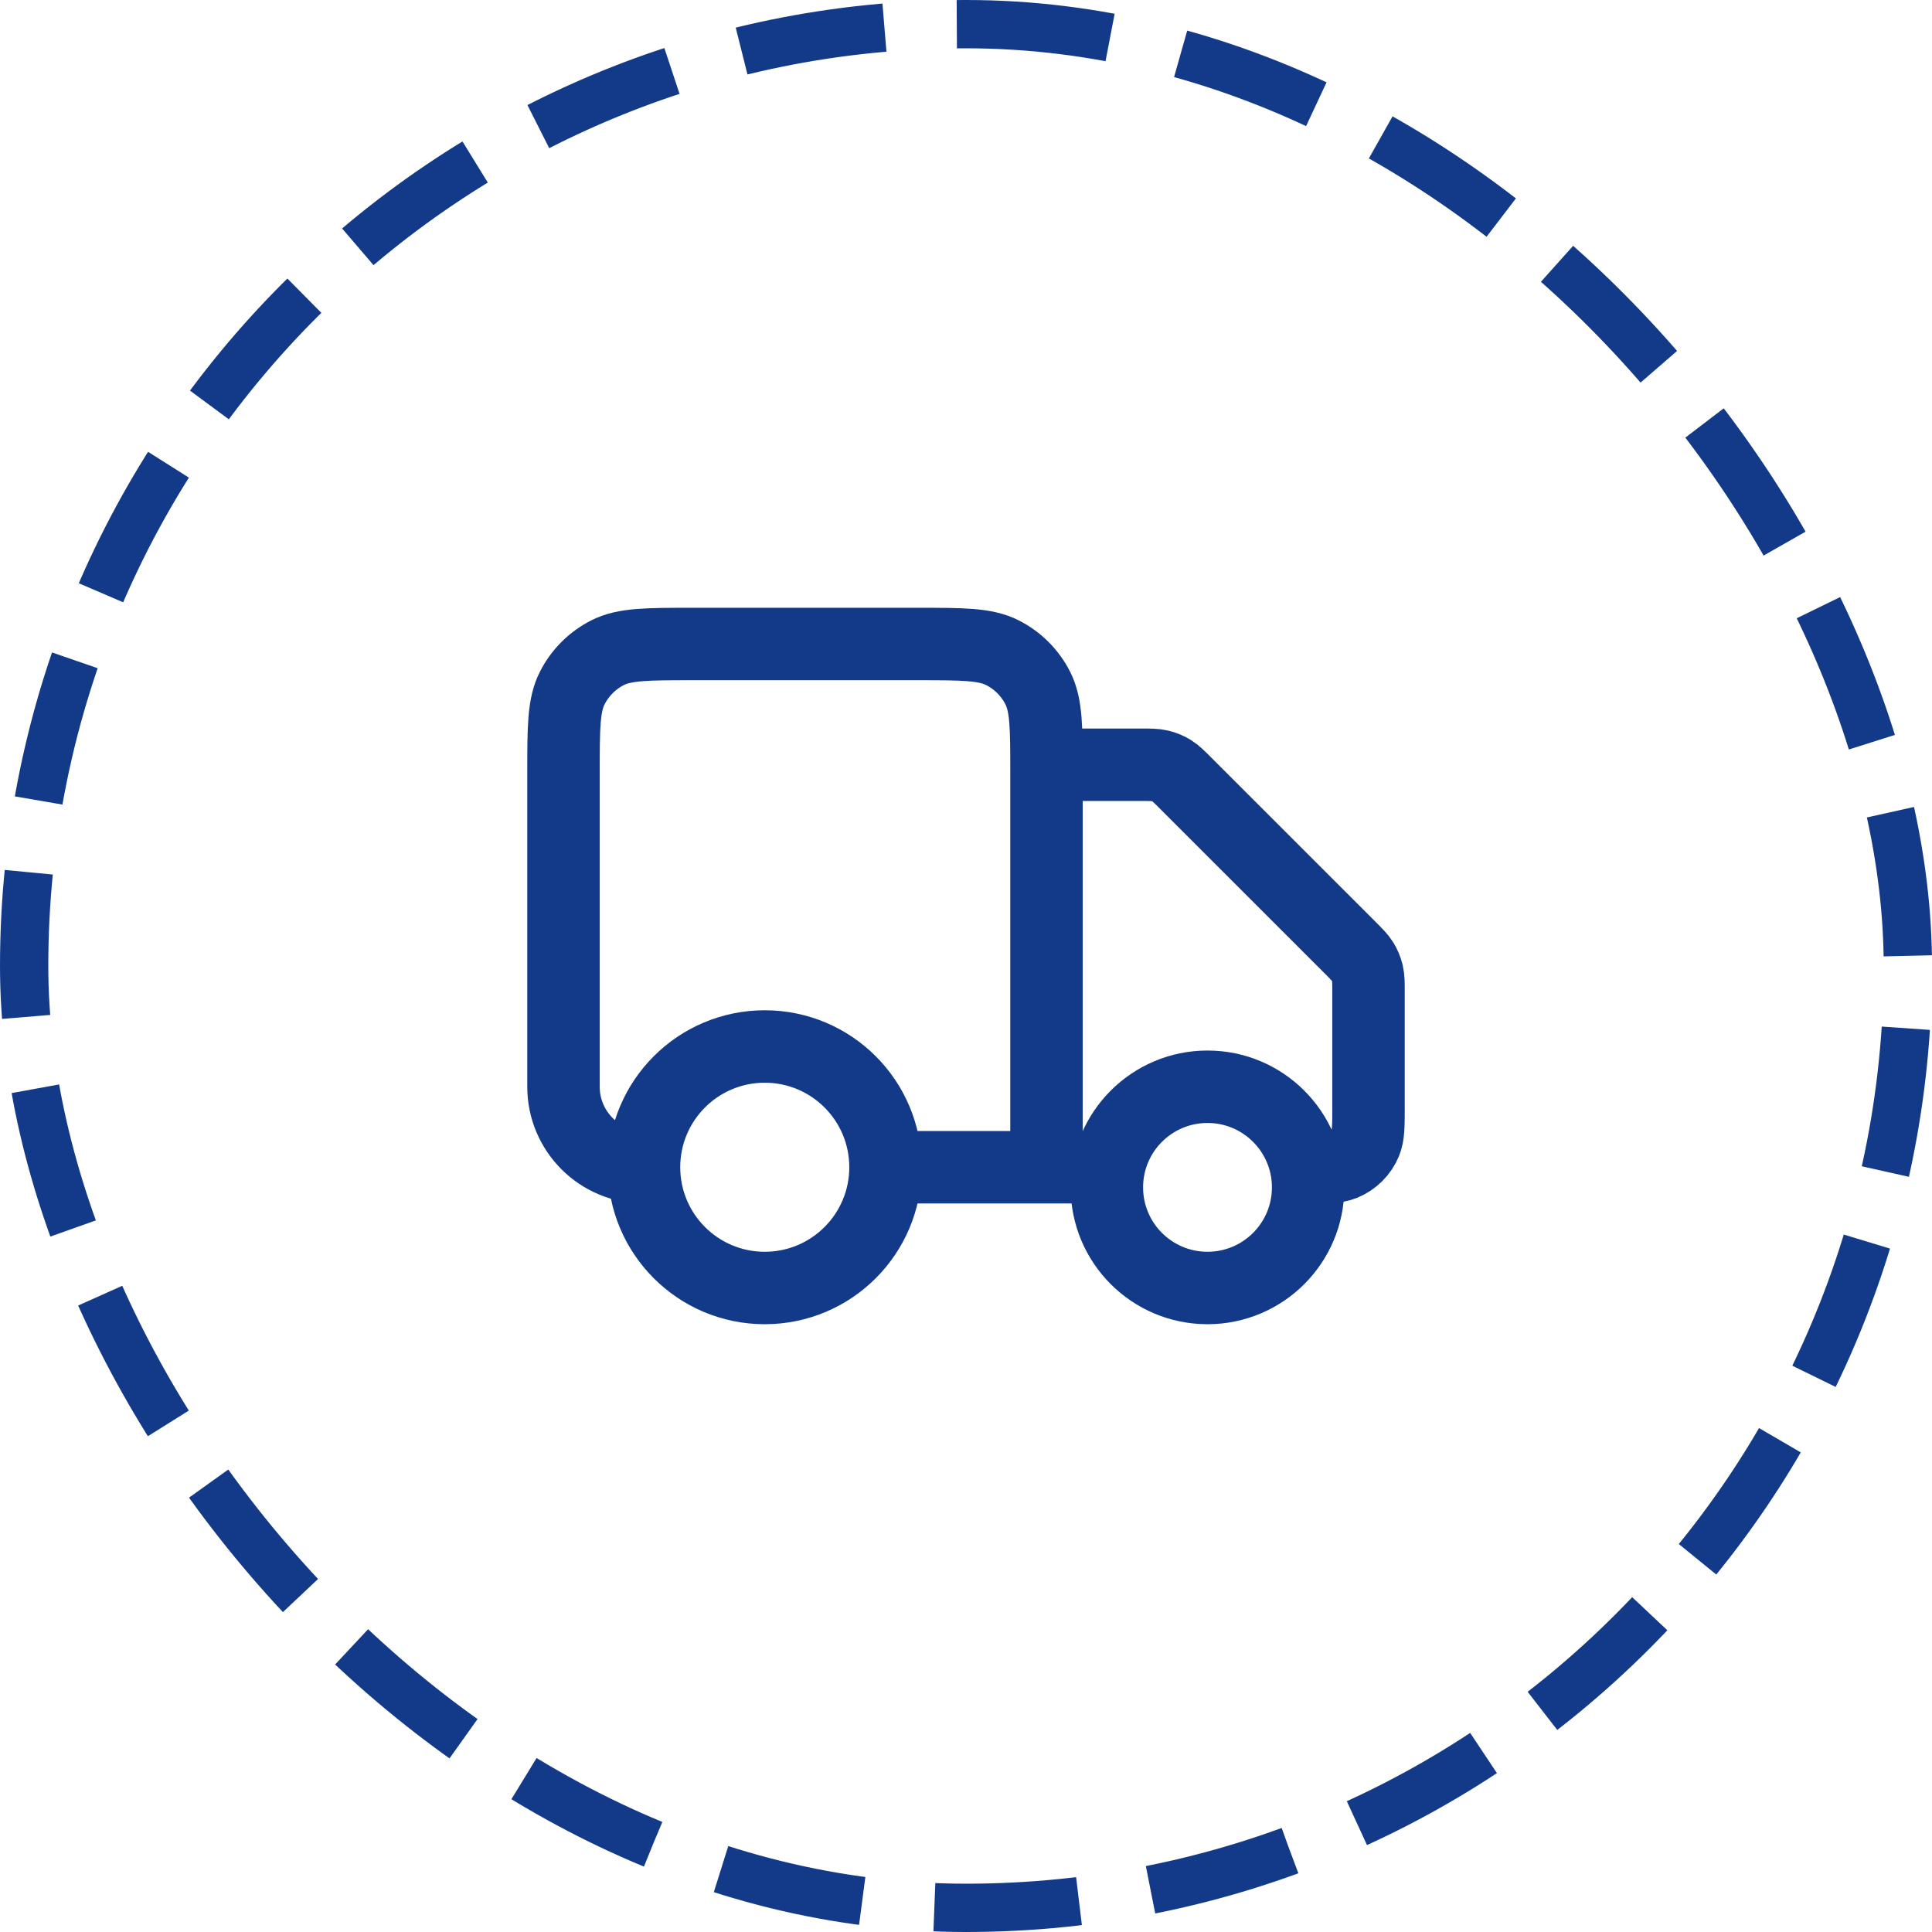
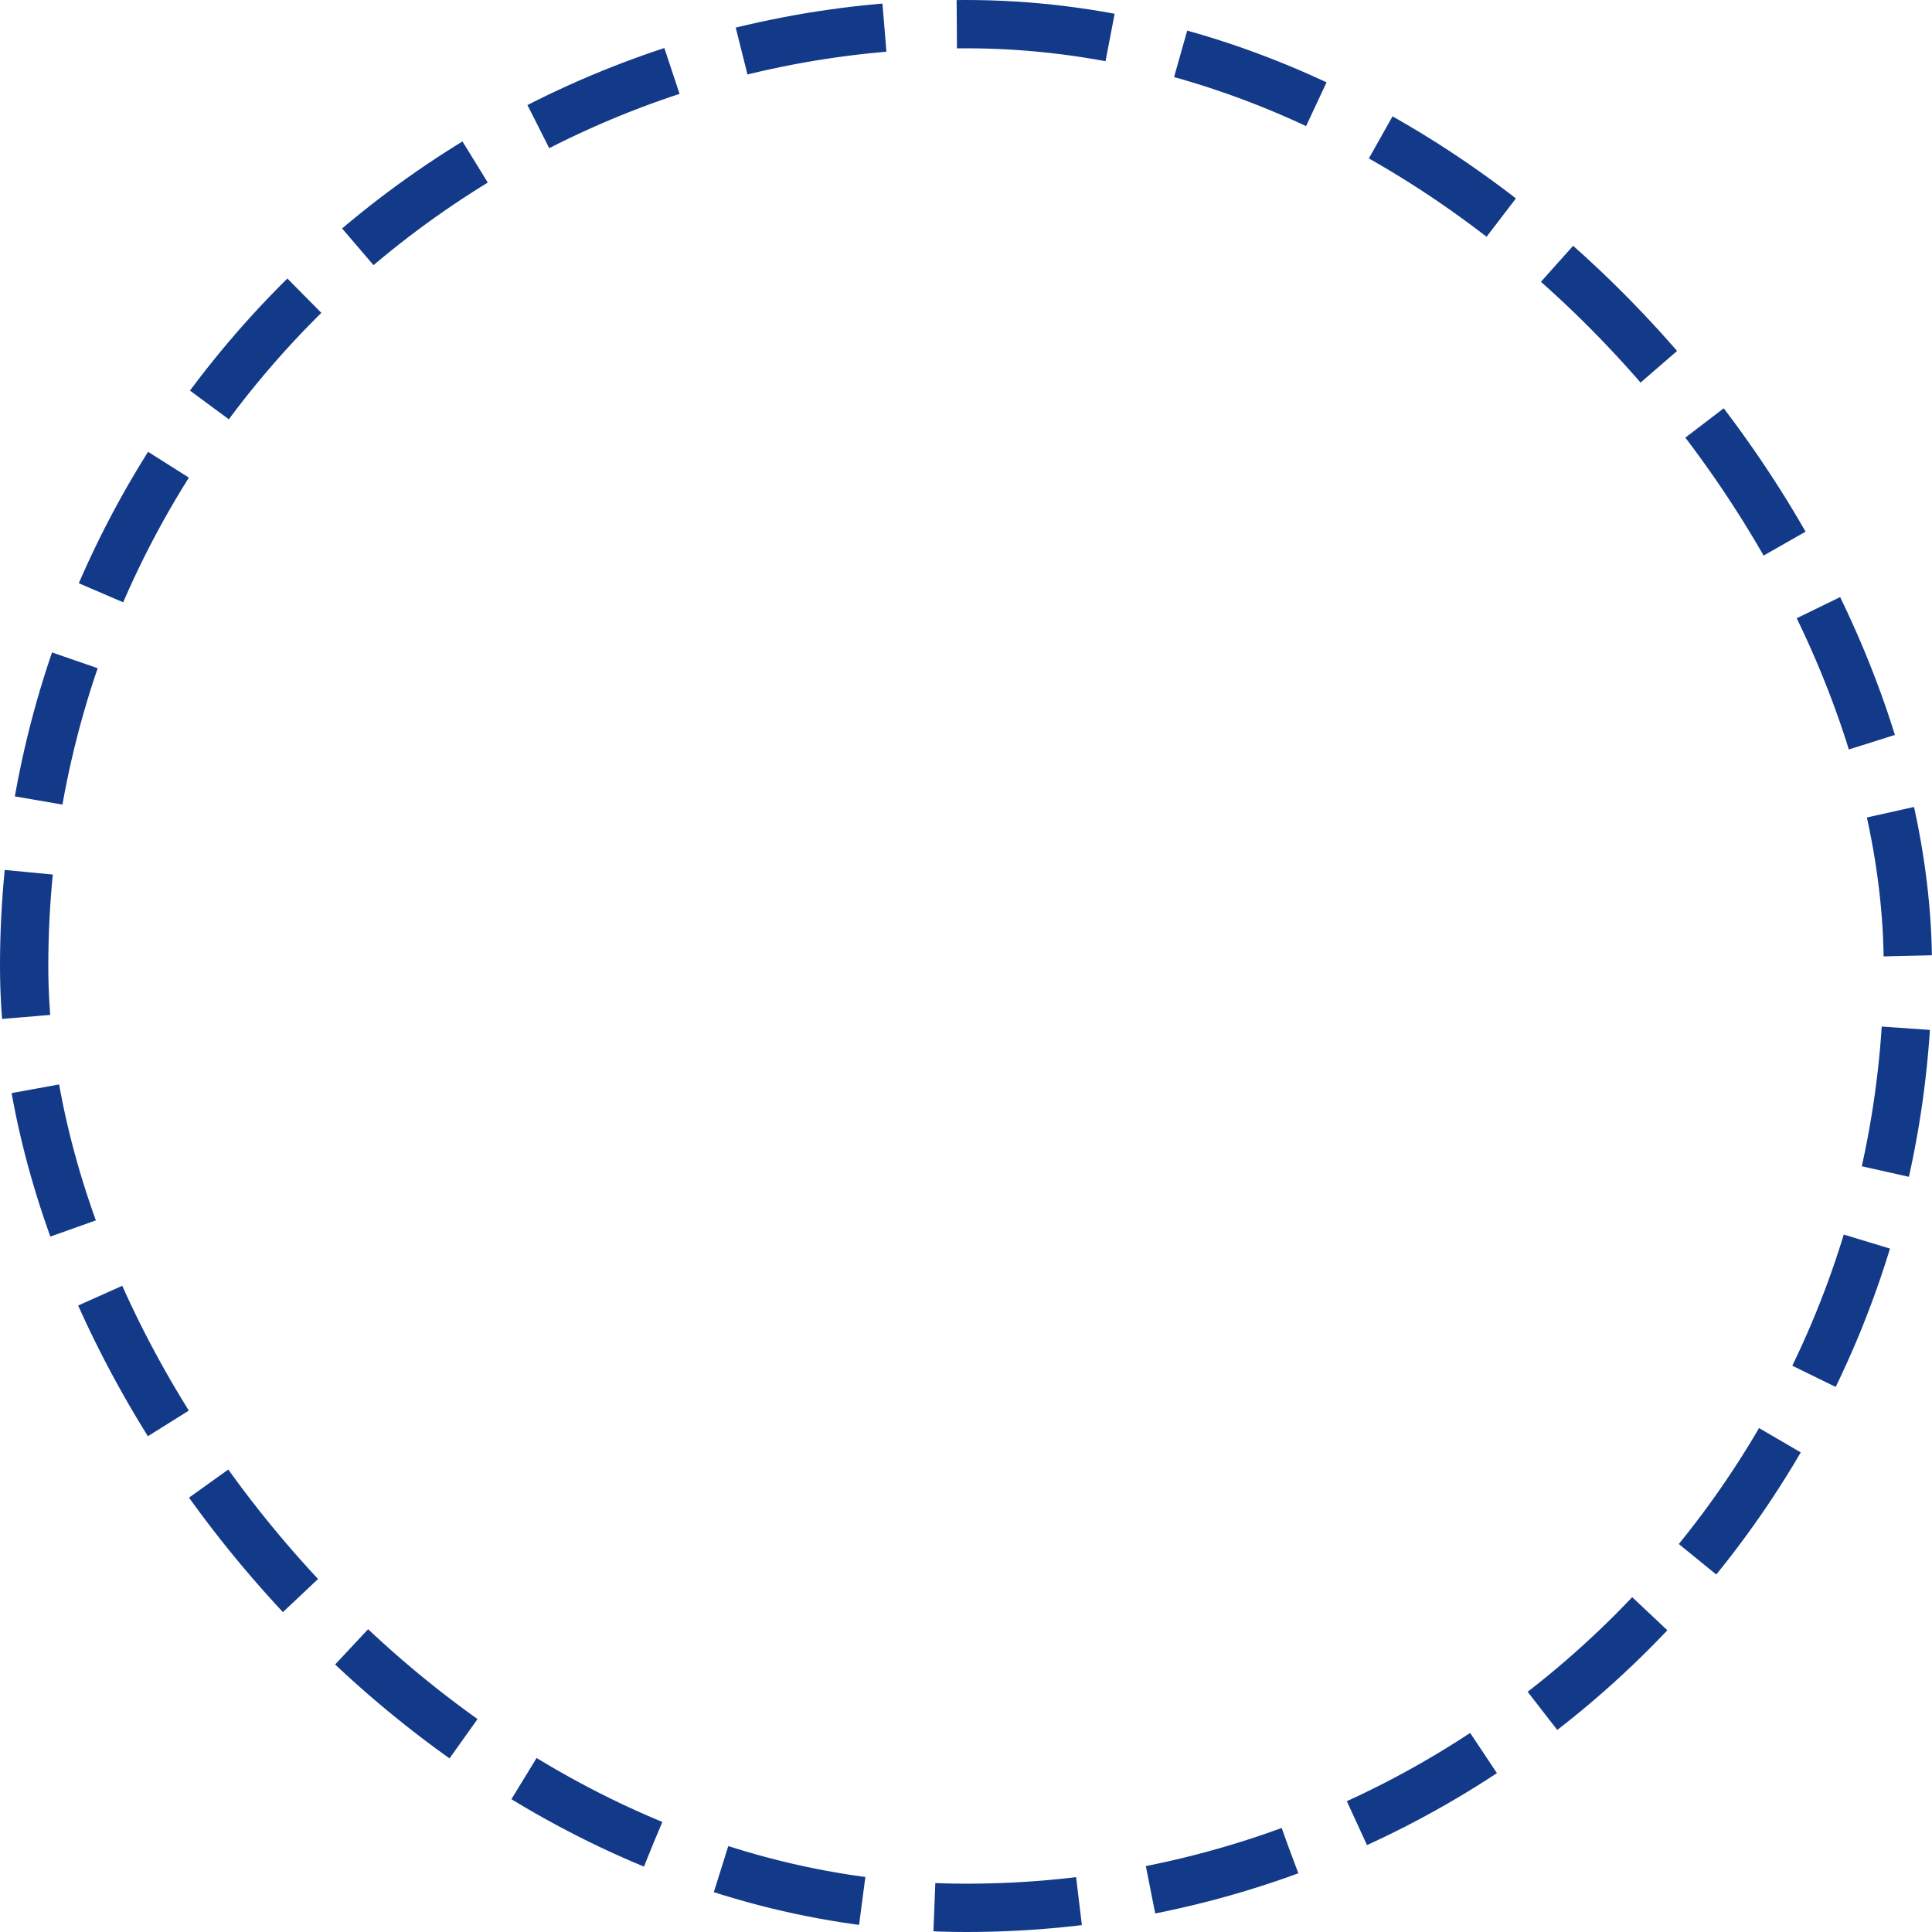
<svg xmlns="http://www.w3.org/2000/svg" width="80" height="80" viewBox="0 0 80 80" fill="none">
  <rect x="1" y="1" width="78" height="78" rx="39" stroke="#133A89" stroke-width="2" stroke-dasharray="6 3" />
-   <path d="M43.333 31.667H47.229C47.636 31.667 47.84 31.667 48.032 31.713C48.202 31.753 48.365 31.821 48.514 31.912C48.682 32.015 48.826 32.159 49.114 32.448L55.886 39.219C56.174 39.507 56.318 39.651 56.421 39.819C56.512 39.969 56.58 40.131 56.621 40.301C56.667 40.493 56.667 40.697 56.667 41.105V45.833C56.667 46.61 56.667 46.998 56.54 47.304C56.371 47.713 56.046 48.037 55.638 48.206C55.331 48.333 54.943 48.333 54.167 48.333M45.833 48.333H43.333M43.333 48.333V32C43.333 30.133 43.333 29.2 42.97 28.487C42.65 27.86 42.141 27.349 41.513 27.03C40.8 26.667 39.867 26.667 38 26.667H28.667C26.8 26.667 25.866 26.667 25.153 27.03C24.526 27.349 24.016 27.86 23.697 28.487C23.333 29.2 23.333 30.133 23.333 32V45C23.333 46.841 24.826 48.333 26.667 48.333M43.333 48.333H36.667M36.667 48.333C36.667 51.095 34.428 53.333 31.667 53.333C28.905 53.333 26.667 51.095 26.667 48.333M36.667 48.333C36.667 45.572 34.428 43.333 31.667 43.333C28.905 43.333 26.667 45.572 26.667 48.333M54.167 49.167C54.167 51.468 52.301 53.333 50 53.333C47.699 53.333 45.833 51.468 45.833 49.167C45.833 46.865 47.699 45 50 45C52.301 45 54.167 46.865 54.167 49.167Z" stroke="#133A89" stroke-width="3" stroke-linecap="round" stroke-linejoin="round" />
</svg>